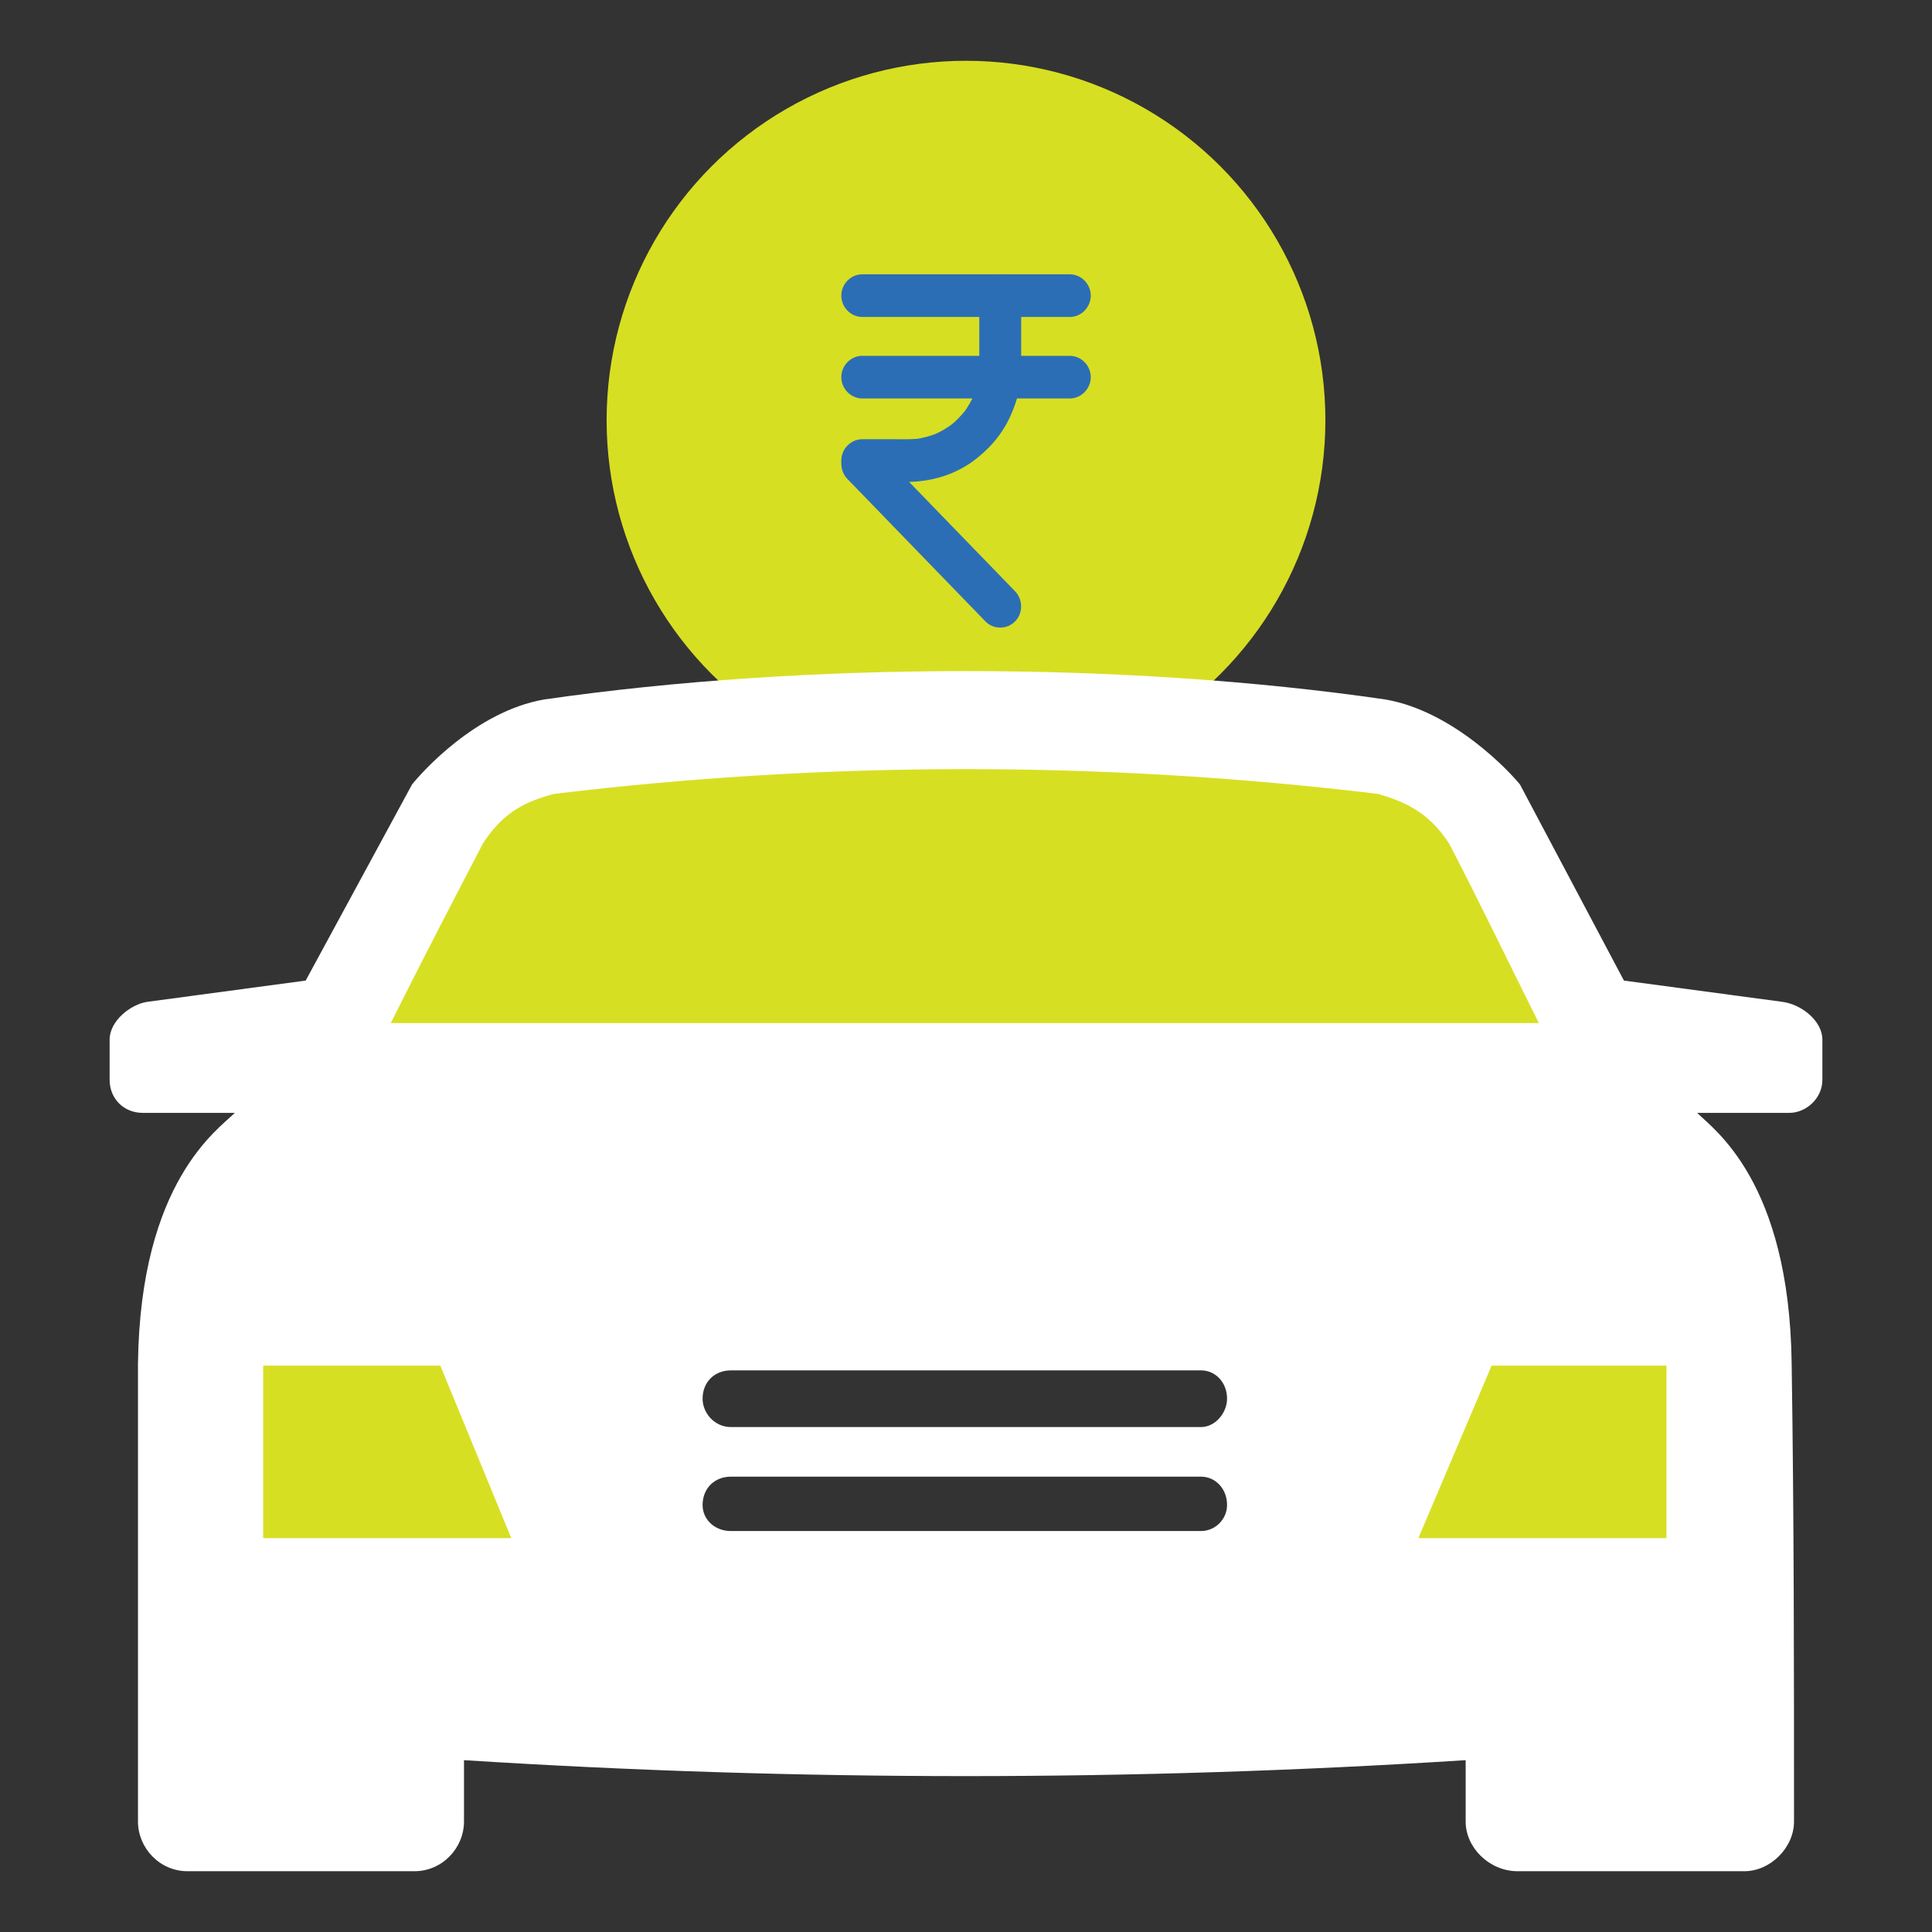
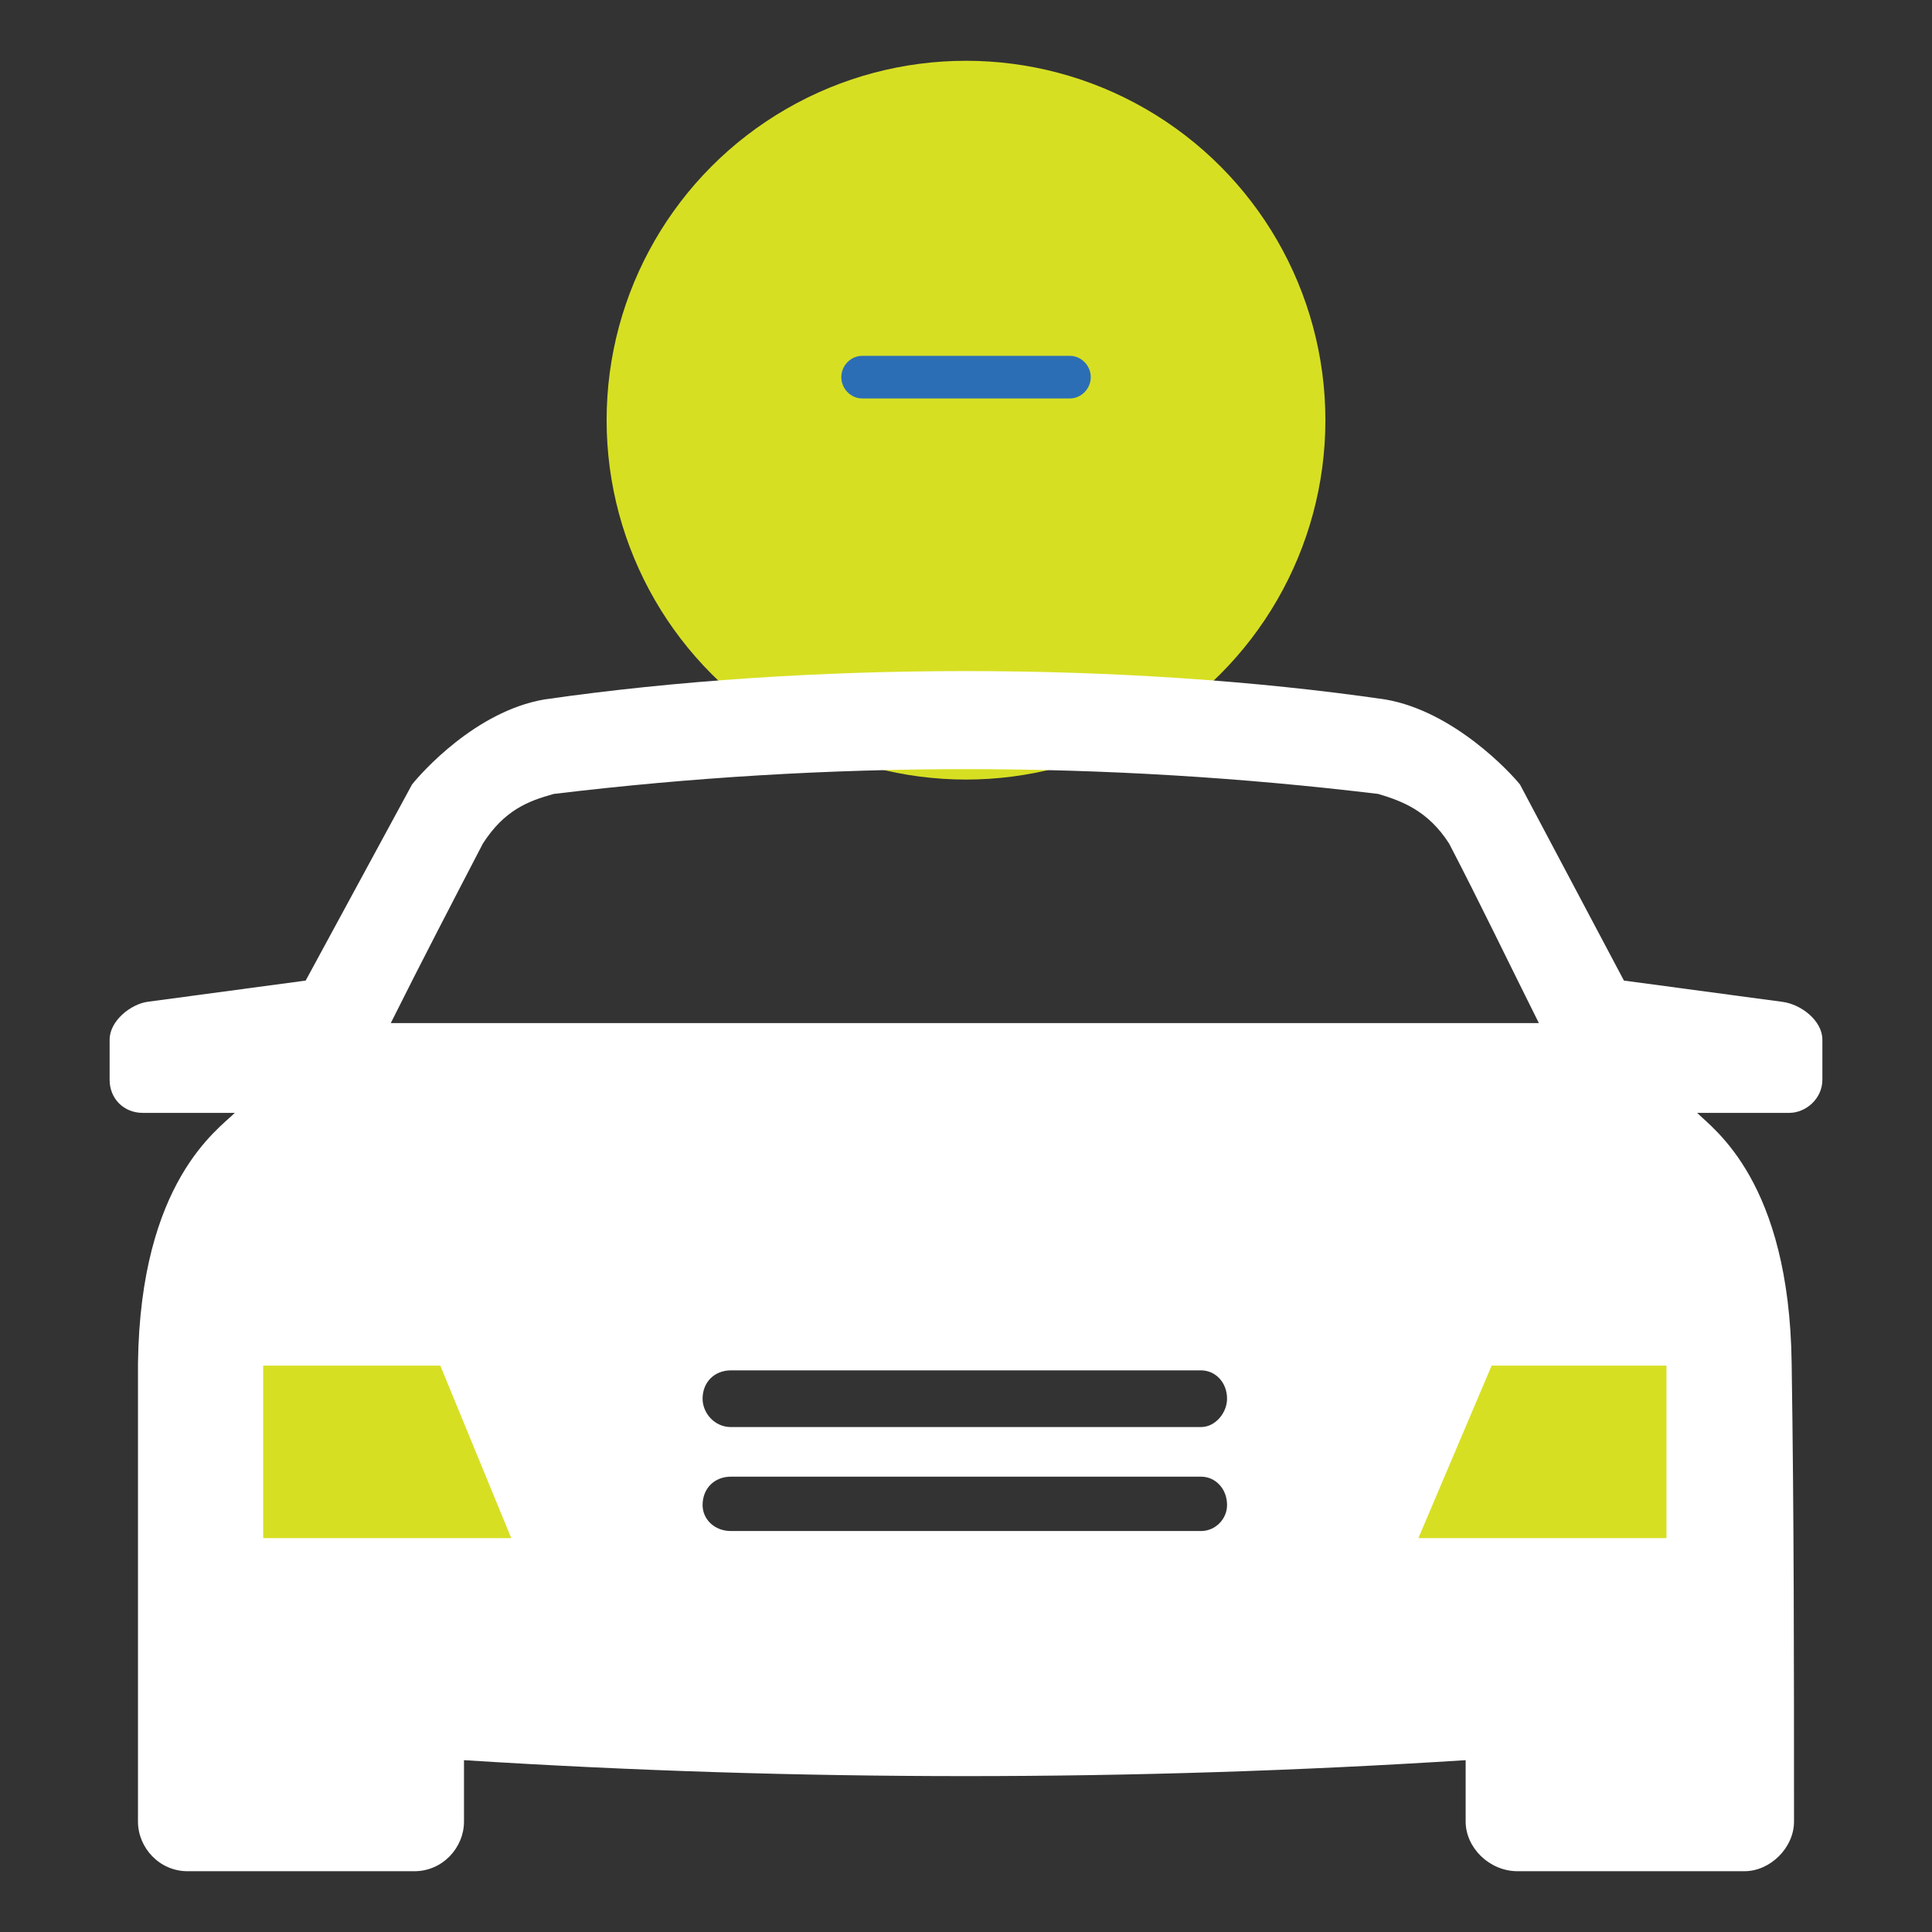
<svg xmlns="http://www.w3.org/2000/svg" width="50" height="50" viewBox="0 0 50 50" fill="none">
  <rect x="0" y="0" width="50" height="50" fill="#333333" stroke="none" />
  <circle cx="25" cy="10.874" r="9.301" fill="#D7DF23" />
-   <path d="M25.344 7.651C25.344 8.142 25.344 8.634 25.344 9.125C25.344 9.36 25.353 9.598 25.323 9.832C25.329 9.783 25.336 9.734 25.342 9.685C25.313 9.896 25.258 10.101 25.177 10.297C25.196 10.253 25.214 10.209 25.232 10.165C25.152 10.357 25.049 10.536 24.924 10.701C24.953 10.664 24.981 10.627 25.009 10.589C24.884 10.752 24.741 10.899 24.581 11.025C24.617 10.996 24.654 10.968 24.691 10.939C24.529 11.066 24.352 11.171 24.164 11.252C24.208 11.234 24.251 11.215 24.294 11.197C24.101 11.279 23.899 11.335 23.693 11.364C23.741 11.358 23.789 11.351 23.837 11.345C23.586 11.379 23.33 11.367 23.077 11.367C22.826 11.367 22.576 11.367 22.325 11.367C22.321 11.367 22.318 11.367 22.314 11.367C22.019 11.367 21.773 11.618 21.773 11.919C21.773 11.946 21.773 11.973 21.773 12.001C21.773 12.151 21.829 12.29 21.932 12.397C21.938 12.403 21.944 12.409 21.95 12.415C21.98 12.446 22.011 12.478 22.041 12.51C22.167 12.639 22.293 12.769 22.419 12.899C22.825 13.319 23.232 13.739 23.639 14.159C24.059 14.592 24.48 15.026 24.9 15.46C25.101 15.667 25.302 15.874 25.503 16.082C25.503 16.082 25.503 16.082 25.503 16.082C25.711 16.297 26.062 16.294 26.27 16.082C26.48 15.869 26.477 15.516 26.27 15.302C26.079 15.105 25.888 14.908 25.698 14.711C25.28 14.281 24.863 13.851 24.446 13.42C24.036 12.996 23.625 12.572 23.215 12.149C23.042 11.971 22.87 11.793 22.698 11.615C22.751 11.745 22.804 11.876 22.857 12.006C22.857 11.977 22.857 11.948 22.857 11.919C22.676 12.103 22.495 12.287 22.314 12.471C22.537 12.471 22.76 12.471 22.982 12.471C23.222 12.471 23.465 12.482 23.704 12.463C24.221 12.423 24.73 12.258 25.156 11.954C25.57 11.657 25.922 11.264 26.137 10.794C26.247 10.554 26.335 10.307 26.378 10.045C26.409 9.857 26.428 9.668 26.428 9.477C26.428 9.246 26.428 9.014 26.428 8.783C26.428 8.406 26.428 8.028 26.428 7.651C26.428 7.35 26.182 7.099 25.886 7.099C25.591 7.099 25.344 7.35 25.344 7.651Z" fill="#2C6EB5" />
-   <path d="M22.314 8.203C22.575 8.203 22.835 8.203 23.095 8.203C23.677 8.203 24.259 8.203 24.841 8.203C25.448 8.203 26.054 8.203 26.661 8.203C26.995 8.203 27.328 8.203 27.662 8.203C27.671 8.203 27.679 8.203 27.687 8.203C27.982 8.203 28.229 7.952 28.229 7.651C28.229 7.35 27.982 7.099 27.687 7.099C27.427 7.099 27.167 7.099 26.907 7.099C26.324 7.099 25.742 7.099 25.16 7.099C24.554 7.099 23.947 7.099 23.34 7.099C23.007 7.099 22.673 7.099 22.339 7.099C22.331 7.099 22.323 7.099 22.314 7.099C22.019 7.099 21.773 7.35 21.773 7.651C21.773 7.952 22.019 8.203 22.314 8.203Z" fill="#2C6EB5" />
  <path d="M27.687 9.209C27.427 9.209 27.167 9.209 26.907 9.209C26.324 9.209 25.742 9.209 25.16 9.209C24.554 9.209 23.947 9.209 23.34 9.209C23.007 9.209 22.673 9.209 22.339 9.209C22.331 9.209 22.323 9.209 22.314 9.209C22.019 9.209 21.773 9.46 21.773 9.76C21.773 10.061 22.019 10.312 22.314 10.312C22.575 10.312 22.835 10.312 23.095 10.312C23.677 10.312 24.259 10.312 24.841 10.312C25.448 10.312 26.054 10.312 26.661 10.312C26.995 10.312 27.328 10.312 27.662 10.312C27.671 10.312 27.679 10.312 27.687 10.312C27.982 10.312 28.229 10.061 28.229 9.76C28.229 9.46 27.982 9.209 27.687 9.209Z" fill="#2C6EB5" />
  <path d="M37.287 33.989L35.402 40.078L34.301 41.65L44.87 41.061V33.989H37.287Z" fill="#D7DF23" />
  <path d="M13.555 33.989L15.441 40.078L16.542 41.65L5.973 41.061V33.989H13.555Z" fill="#D7DF23" />
-   <path d="M11.632 20.488L8.91 26.481L7.43 29.051H28.058L41.058 27.727L40.124 25.47L39.112 21.266L36.232 18.931L31.25 18.075L17.861 18.931L11.632 20.488Z" fill="#D7DF23" />
  <path fill-rule="evenodd" clip-rule="evenodd" d="M35.852 18.102C37.625 18.407 39.092 19.997 39.337 20.303L42.027 25.377L46.123 25.927C46.613 25.988 47.163 26.416 47.163 26.906V27.945C47.163 28.434 46.735 28.801 46.307 28.801H43.922C44.35 29.229 46.307 30.574 46.368 35.282C46.429 39.256 46.429 43.169 46.429 47.143C46.429 47.815 45.818 48.427 45.145 48.427H39.276C38.542 48.427 37.931 47.815 37.931 47.143C37.931 46.592 37.931 46.042 37.931 45.553C29.31 46.103 20.69 46.103 12.008 45.553C12.008 46.042 12.008 46.592 12.008 47.143C12.008 47.815 11.457 48.427 10.724 48.427H4.855C4.121 48.427 3.571 47.815 3.571 47.143C3.571 43.169 3.571 39.256 3.571 35.282C3.632 30.574 5.649 29.229 6.077 28.801H3.693C3.204 28.801 2.837 28.434 2.837 27.945V26.906C2.837 26.416 3.387 25.988 3.815 25.927L7.911 25.377L10.663 20.303C10.907 19.997 12.313 18.407 14.086 18.102C20.873 17.123 29.127 17.123 35.852 18.102ZM31.083 39.623C31.45 39.623 31.756 39.317 31.756 38.95C31.756 38.522 31.45 38.216 31.083 38.216H18.916C18.488 38.216 18.183 38.522 18.183 38.95C18.183 39.317 18.488 39.623 18.916 39.623H31.083ZM31.083 36.932C31.45 36.932 31.756 36.566 31.756 36.199C31.756 35.771 31.45 35.465 31.083 35.465H18.916C18.488 35.465 18.183 35.771 18.183 36.199C18.183 36.566 18.488 36.932 18.916 36.932H31.083ZM39.826 26.478C39.031 24.888 38.298 23.36 37.503 21.831C36.953 20.975 36.28 20.731 35.669 20.547C28.576 19.691 21.423 19.691 14.331 20.547C13.659 20.731 13.047 20.975 12.497 21.831C11.702 23.36 10.907 24.888 10.113 26.478H39.826ZM6.811 35.343H11.396L13.231 39.806H6.811V35.343ZM43.128 35.343H38.603L36.708 39.806H43.128V35.343Z" fill="white" />
</svg>